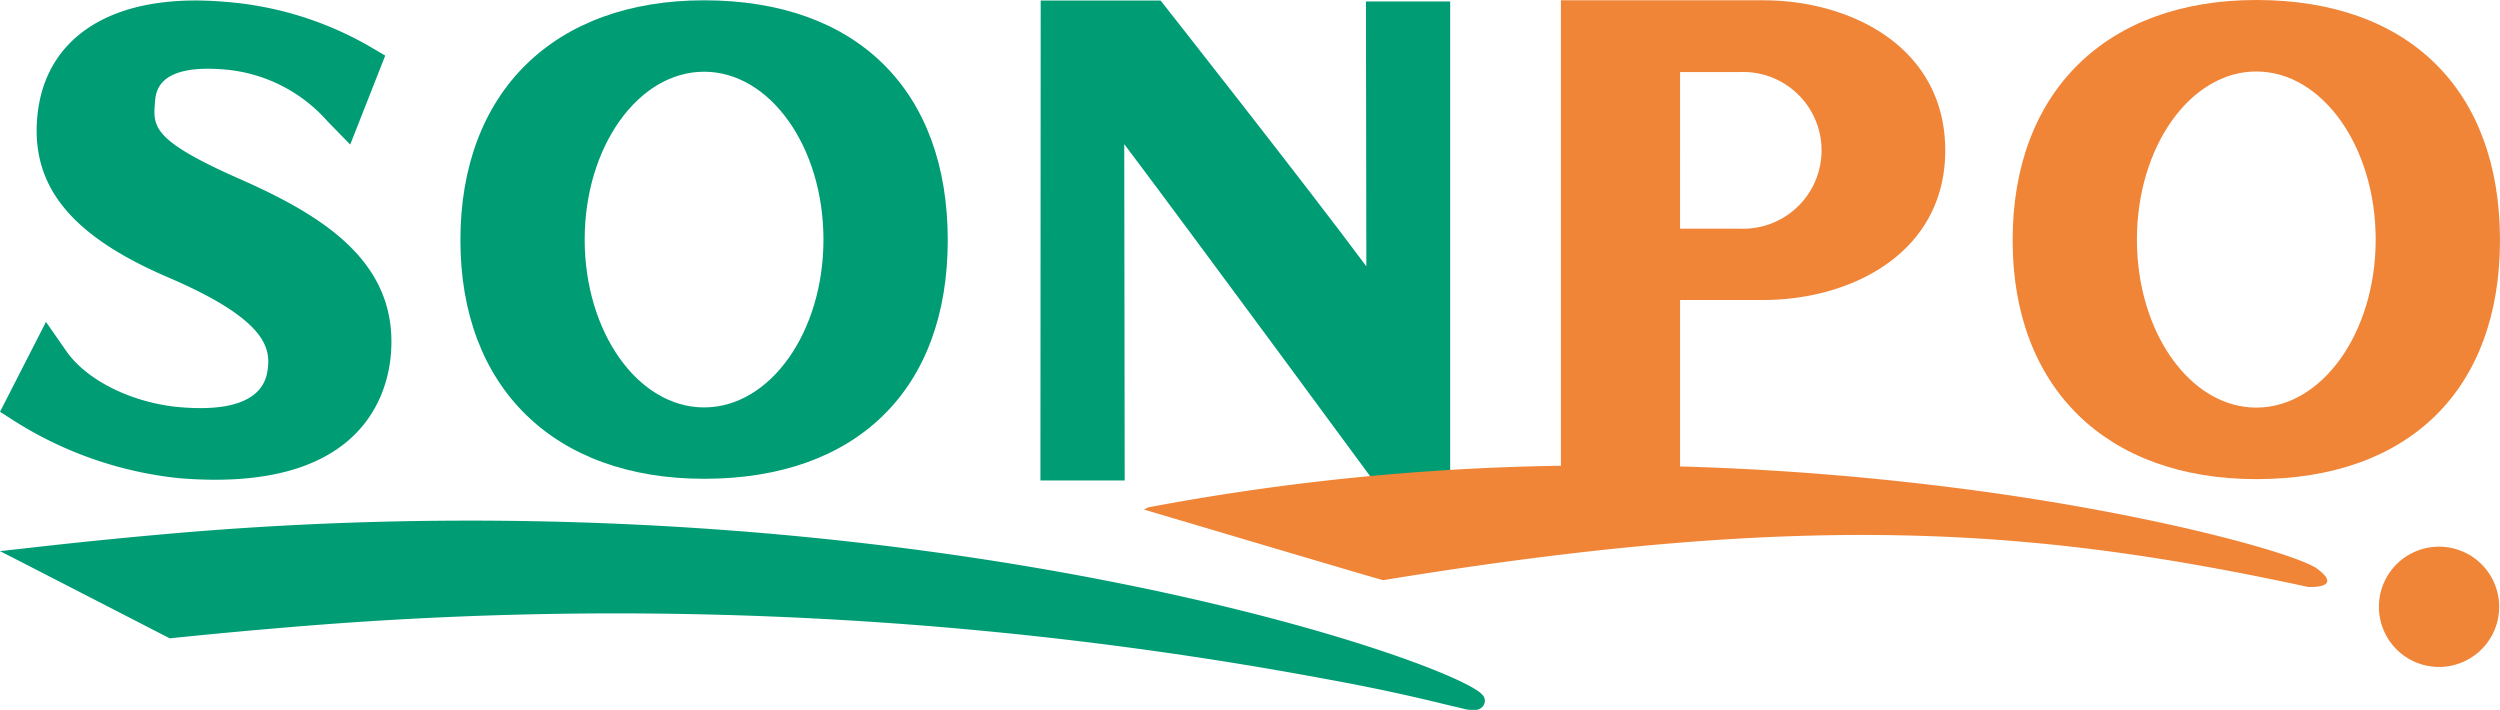
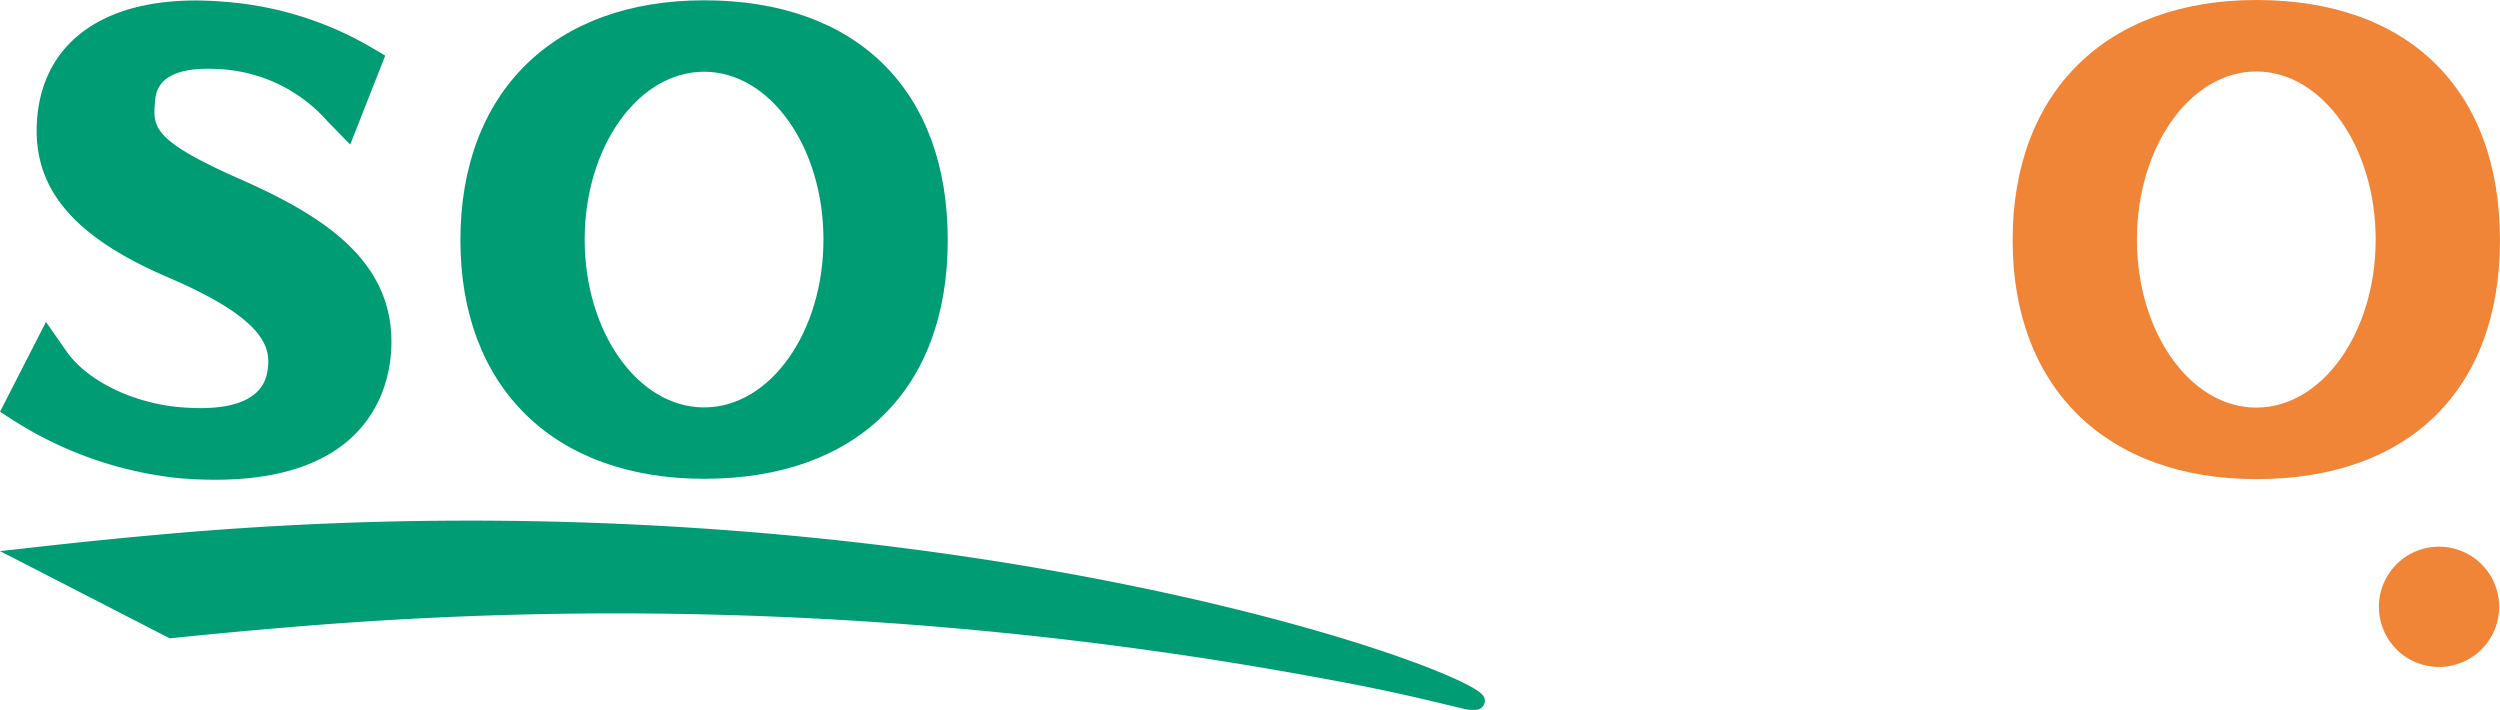
<svg xmlns="http://www.w3.org/2000/svg" width="145.177" height="41.224" viewBox="0 0 145.177 41.224">
  <g id="グループ_17" data-name="グループ 17" transform="translate(-126.484 -202.418)">
-     <path id="パス_28" data-name="パス 28" d="M128.922,276.3h0Z" transform="translate(-1.379 -41.865)" fill="#009c74" />
    <g id="グループ_16" data-name="グループ 16" transform="translate(126.484 202.418)">
      <g id="グループ_14" data-name="グループ 14" transform="translate(0 0.018)">
        <path id="パス_29" data-name="パス 29" d="M136.977,226.105c-2.778-.23-5.45-1.542-6.645-3.264l-1.178-1.692-2.669,5.22.924.59a22.127,22.127,0,0,0,9.469,3.265c10.5.872,12.1-4.74,12.305-7.194.443-5.338-3.928-8.033-8.719-10.155-5.164-2.271-5.1-3.066-4.979-4.505.05-.6.182-2.2,4.022-1.88a8.96,8.96,0,0,1,5.977,2.989l1.337,1.372,2.034-5.167-.888-.522a19.843,19.843,0,0,0-8.513-2.608c-6.374-.53-10.416,2-10.811,6.761-.332,4,2.011,6.85,7.594,9.243,5.311,2.278,5.92,3.872,5.816,5.129C141.993,224.385,141.817,226.507,136.977,226.105Z" transform="translate(-126.484 -202.474)" fill="#009c74" />
        <path id="パス_30" data-name="パス 30" d="M212.522,282.261v-.008c-2-2-33.53-12.936-75.7-9.349-2.742.236-5.492.51-8.18.813l-2.162.242c.026,0,9.86,5.063,9.86,5.063,2.575-.266,5.193-.508,7.8-.717a224.888,224.888,0,0,1,59.323,3.077c2.728.494,5.043,1.006,6.947,1.477q.6.139,1.182.281a1.711,1.711,0,0,0,.487.031.454.454,0,0,0,.059.005.551.551,0,0,0,.576-.524A.506.506,0,0,0,212.522,282.261Z" transform="translate(-126.484 -241.972)" fill="#009c74" />
-         <path id="パス_31" data-name="パス 31" d="M270.782,210.825c4.1,5.443,14.46,19.53,14.46,19.53l4.467-.017V202.569h0v-.028h-4.891s.023,13.54.023,15.382c-3.514-4.736-11.95-15.439-11.95-15.439H265.93l-.016,27.871h4.894S270.782,214.2,270.782,210.825Z" transform="translate(-205.496 -202.473)" fill="#009c74" />
        <path id="パス_32" data-name="パス 32" d="M202.335,230.245c8.861,0,14.151-5.181,14.151-13.859,0-8.721-5.29-13.927-14.151-13.927-8.727,0-14.15,5.336-14.15,13.927C188.185,224.935,193.608,230.245,202.335,230.245Zm0-23.639c3.829,0,6.933,4.364,6.933,9.747s-3.1,9.747-6.933,9.747-6.933-4.364-6.933-9.747S198.506,206.606,202.336,206.606Z" transform="translate(-161.449 -202.459)" fill="#009c74" />
      </g>
      <g id="グループ_15" data-name="グループ 15" transform="translate(66.423)">
-         <path id="パス_33" data-name="パス 33" d="M347.924,235.478c-1.154-.867-9.636-3.252-20.885-4.689-4.341-.554-9.832-1.085-16.127-1.261v-9.667h4.836c5.088,0,10.563-2.719,10.563-8.686,0-5.99-5.475-8.717-10.563-8.717H303.994v27.03a140.114,140.114,0,0,0-23.937,2.411c-.122.023-.163.1-.285.128,0,0,12.588,3.743,13.721,4.057l.179.048.184-.03c24.679-4.028,37.85-2.96,53.522.422C347.379,236.524,349.476,236.646,347.924,235.478Zm-37.012-28.853H314.4a4.551,4.551,0,1,1,0,9.095h-3.488Z" transform="translate(-279.773 -202.441)" fill="#f08437" />
        <path id="パス_34" data-name="パス 34" d="M448.785,275.681a3.492,3.492,0,1,0,3.491,3.491A3.491,3.491,0,0,0,448.785,275.681Z" transform="translate(-373.57 -243.935)" fill="#f08437" />
        <path id="パス_35" data-name="パス 35" d="M410.354,230.241c8.861,0,14.151-5.188,14.151-13.878,0-8.733-5.29-13.945-14.151-13.945-8.727,0-14.15,5.343-14.15,13.945C396.2,224.923,401.627,230.241,410.354,230.241Zm0-23.672c3.829,0,6.933,4.369,6.933,9.76s-3.1,9.759-6.933,9.759-6.933-4.369-6.933-9.759S406.524,206.569,410.354,206.569Z" transform="translate(-345.752 -202.418)" fill="#f08437" />
      </g>
    </g>
  </g>
</svg>